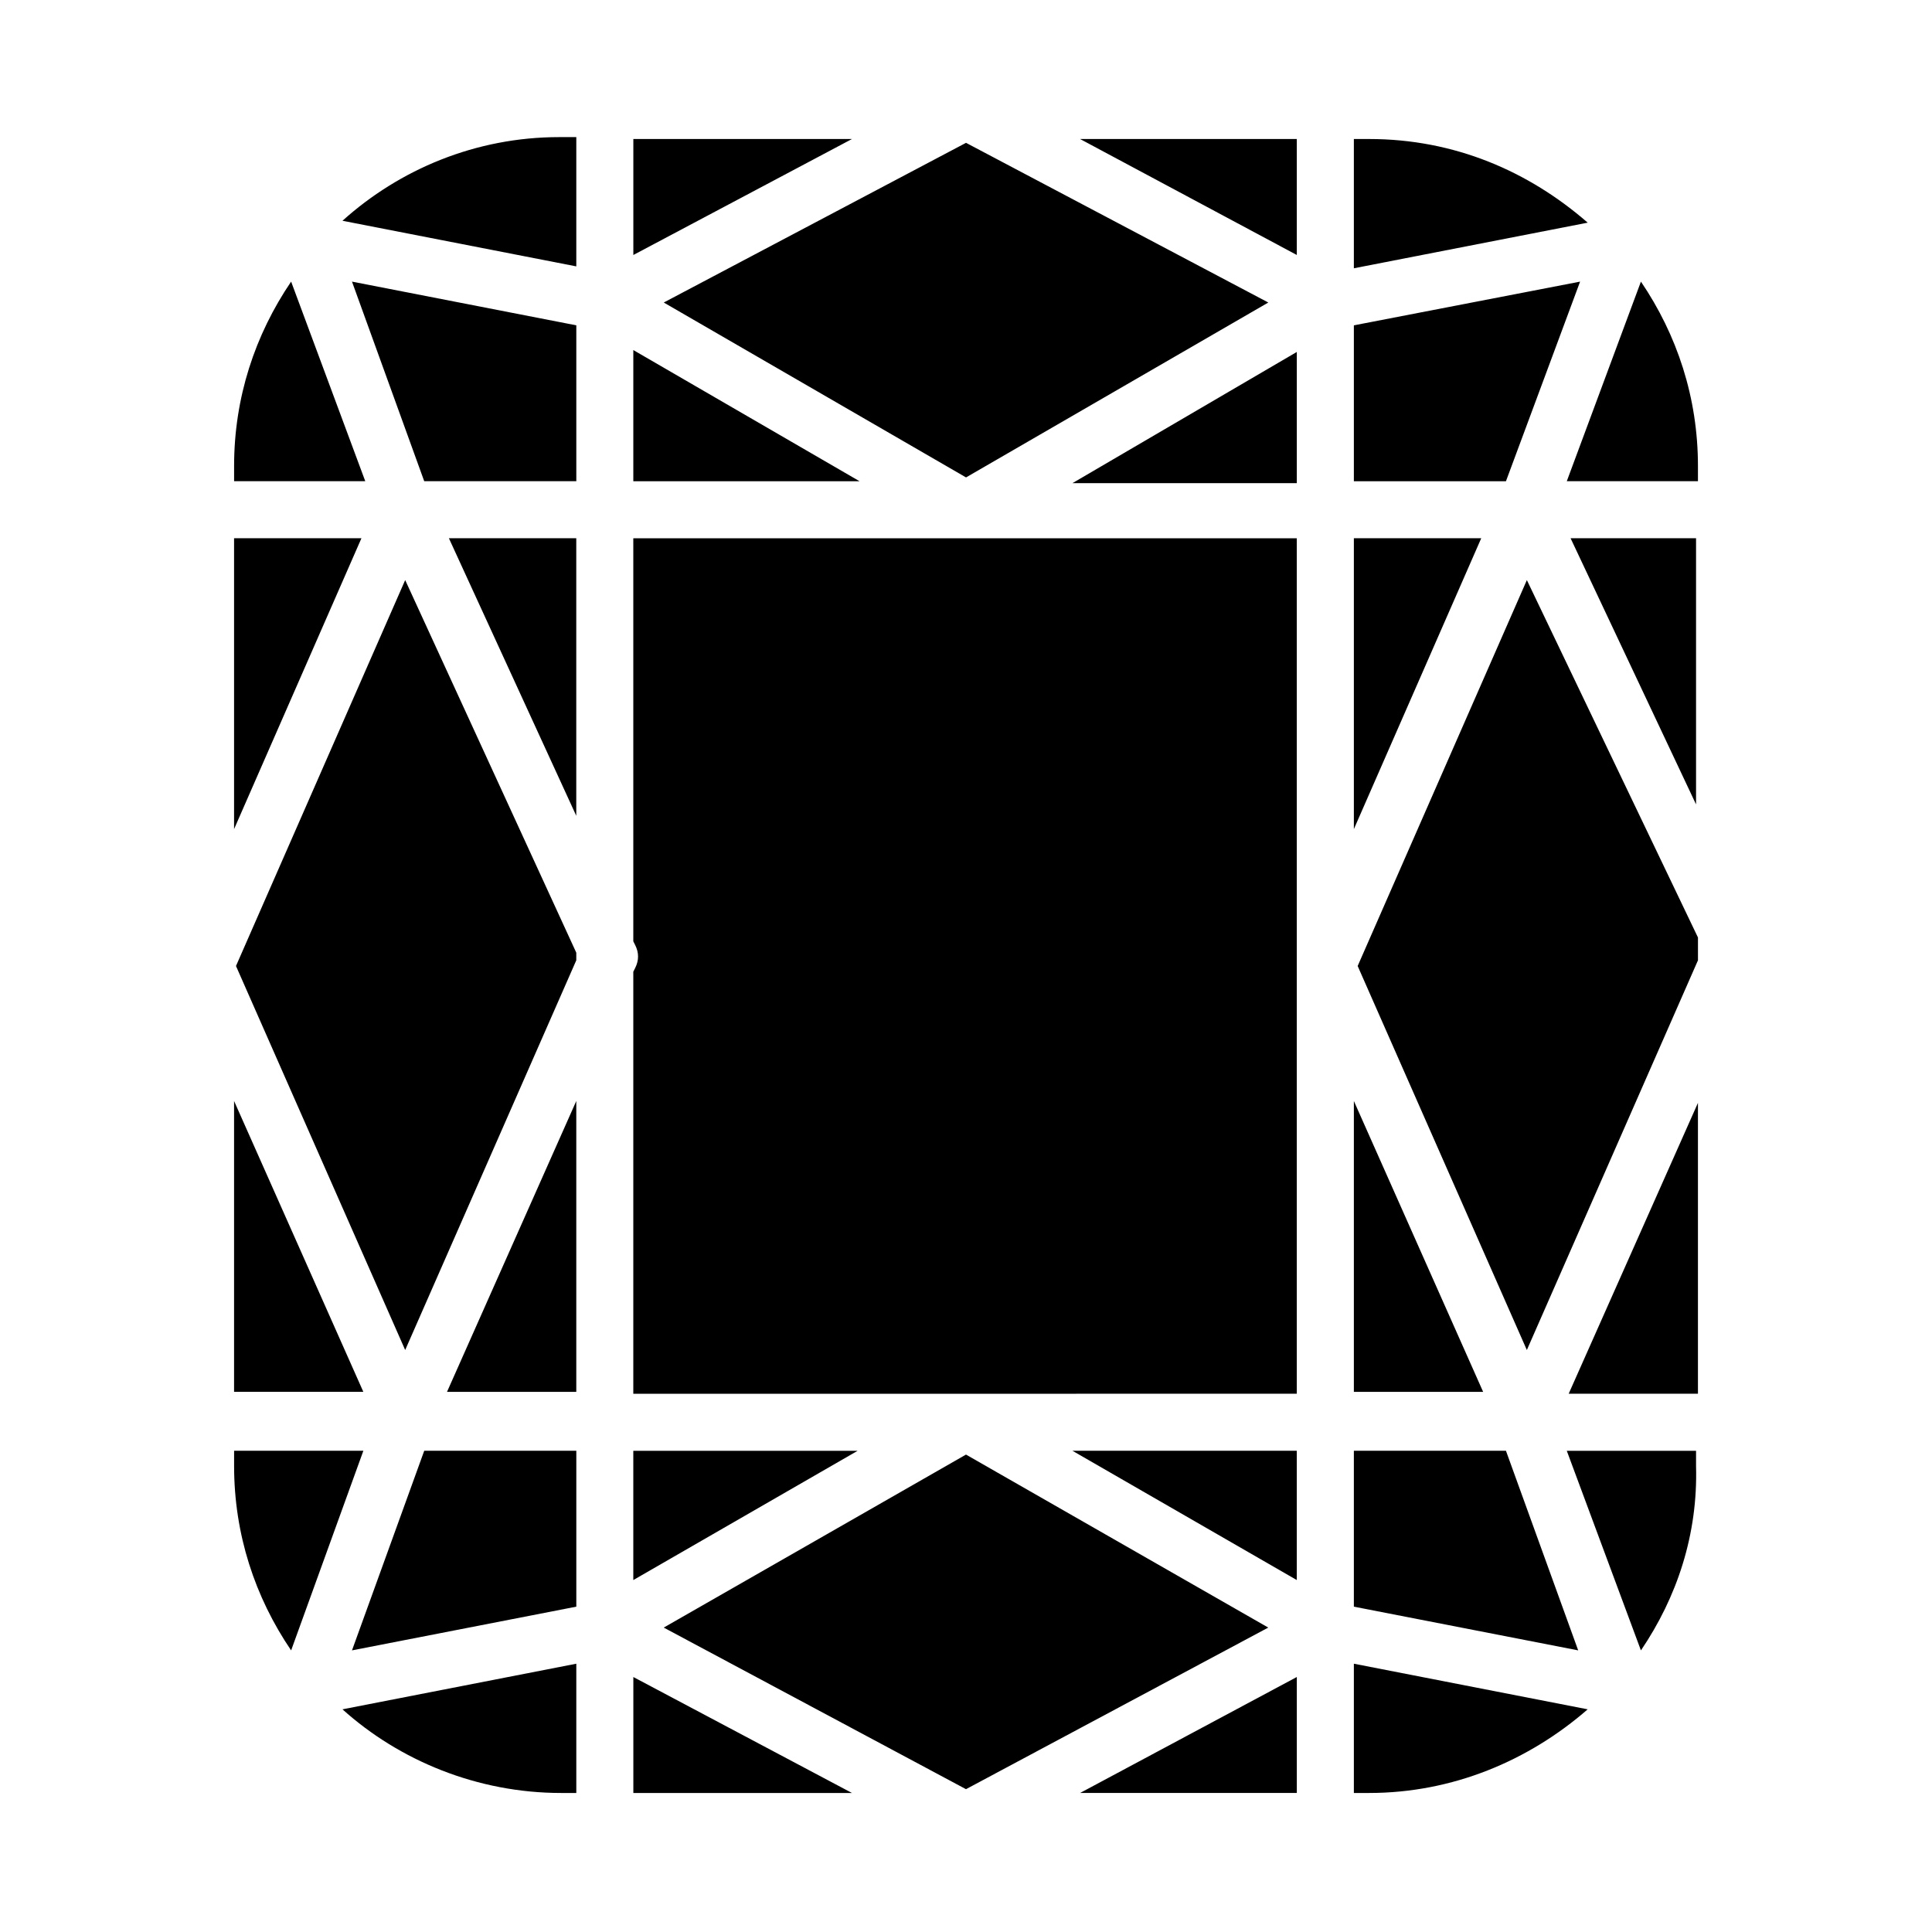
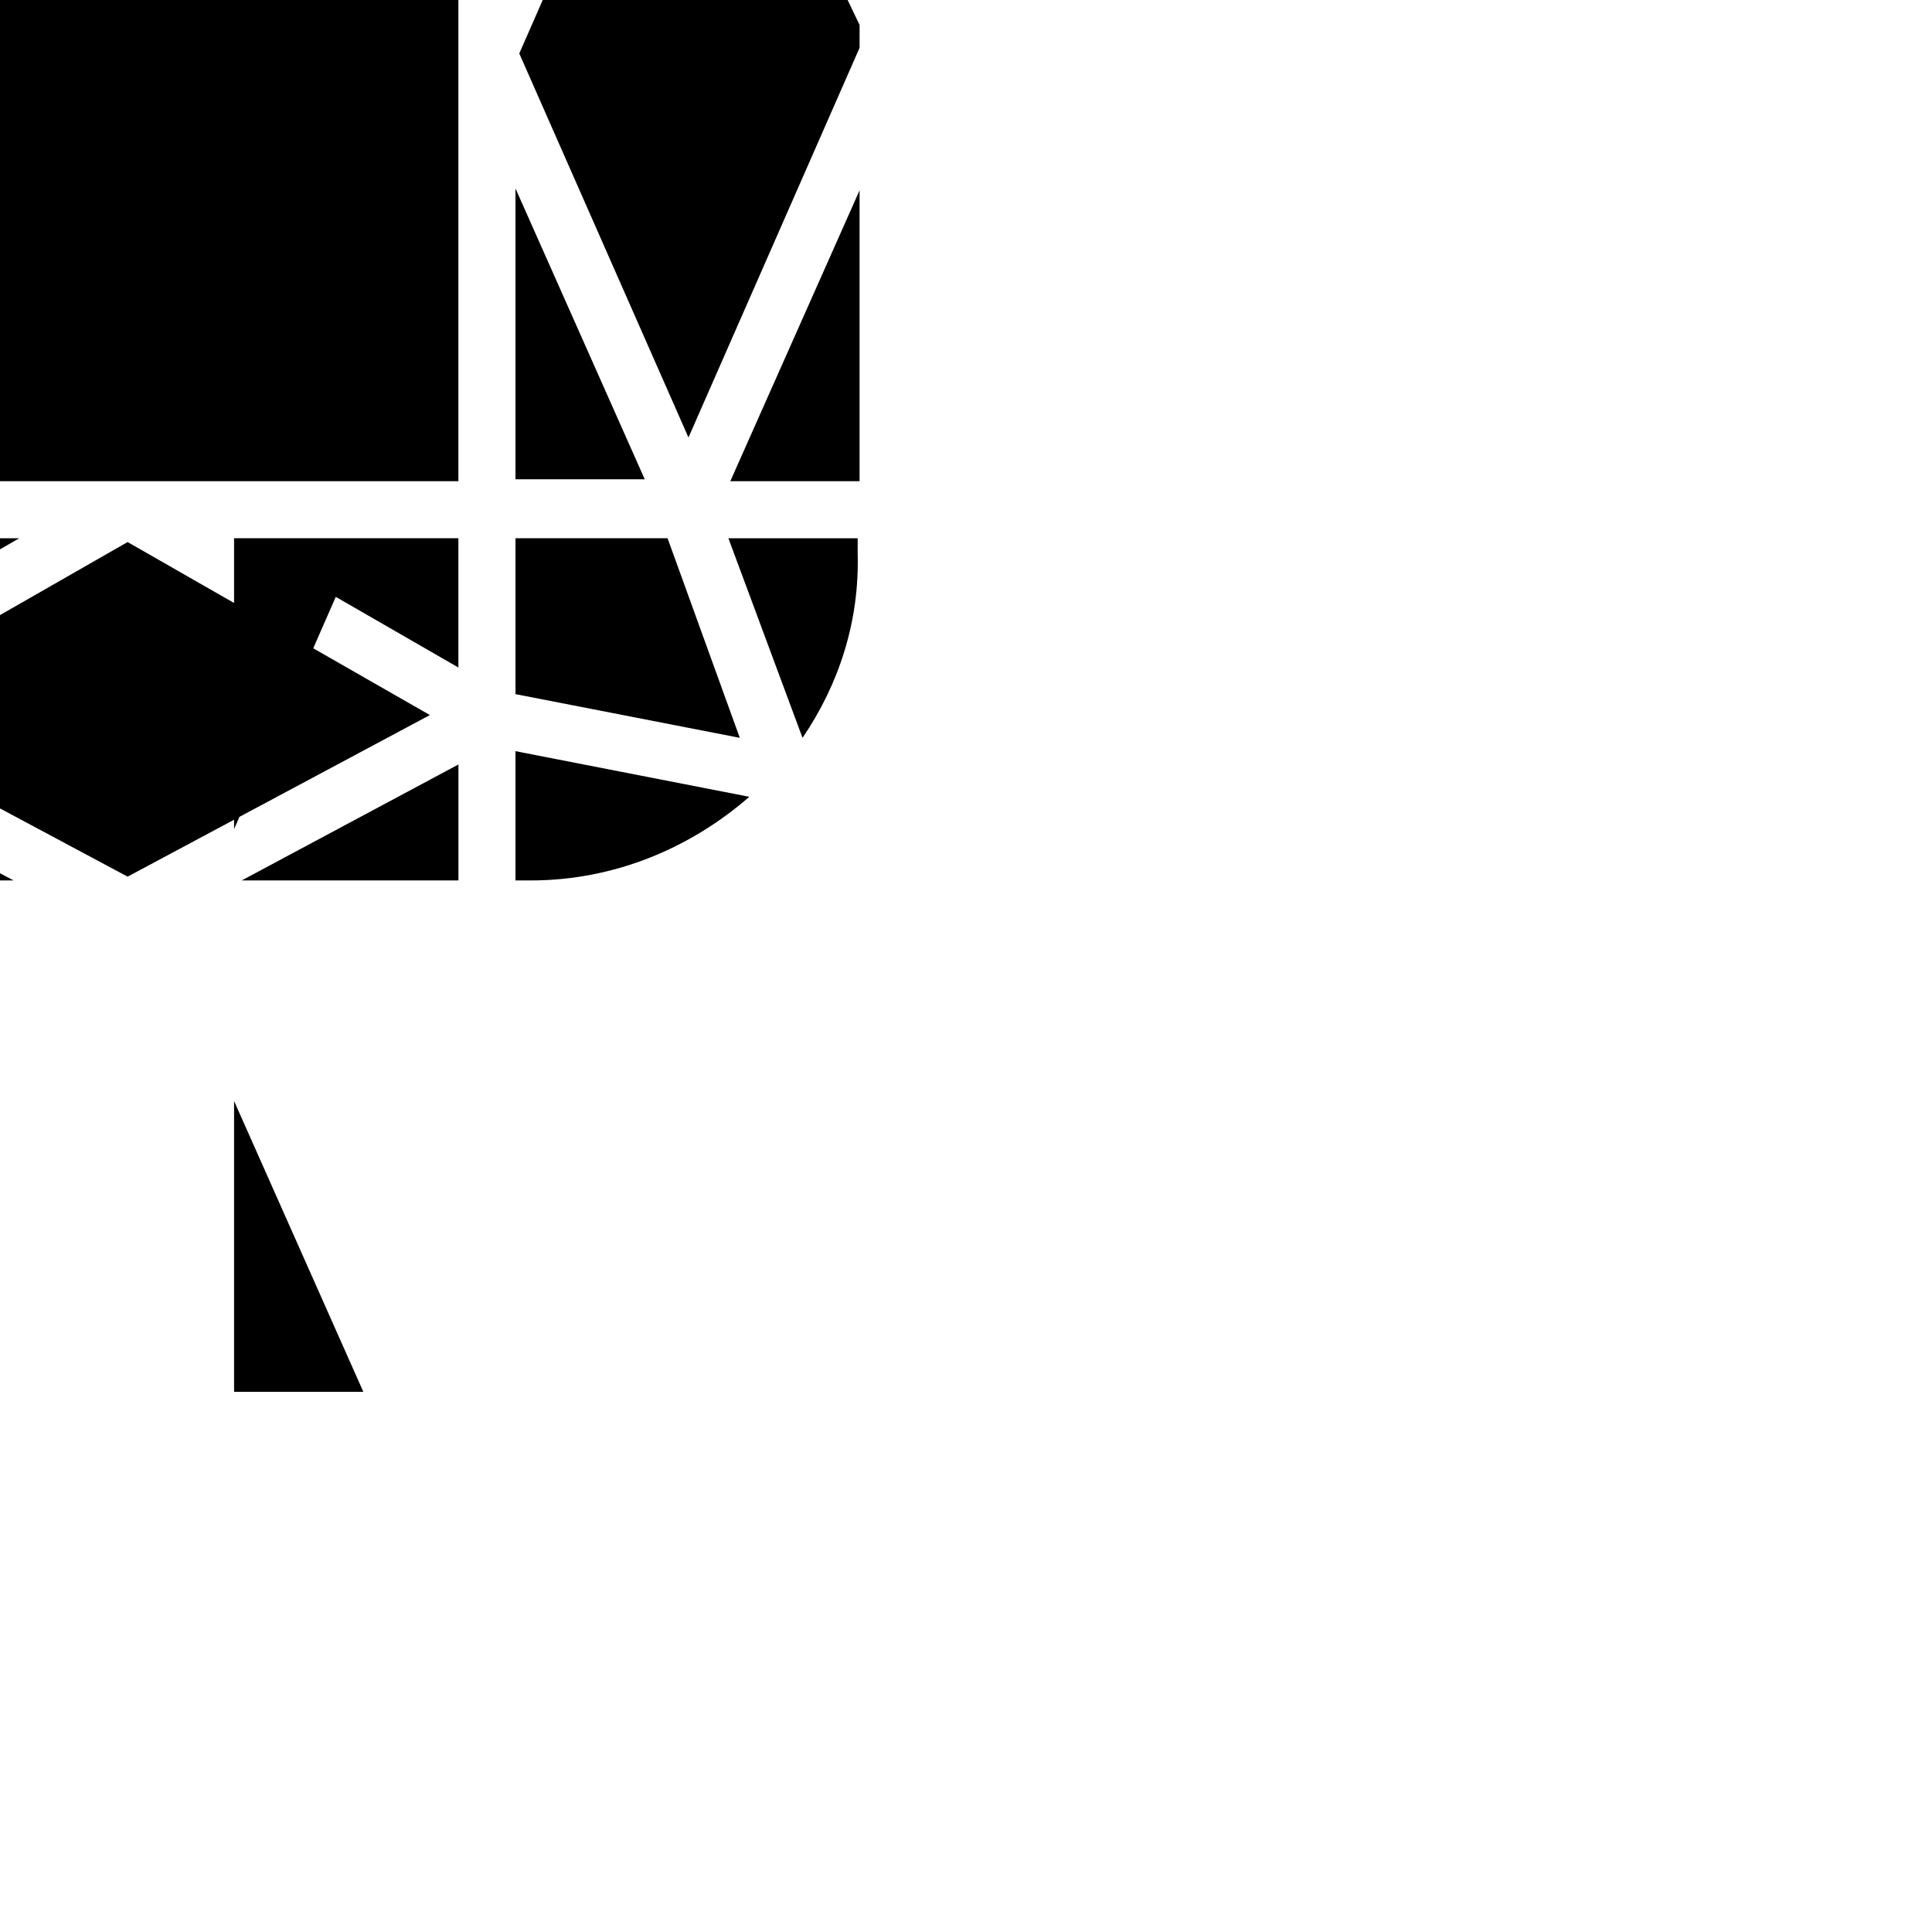
<svg xmlns="http://www.w3.org/2000/svg" fill="#000000" width="800px" height="800px" version="1.1" viewBox="144 144 512 512">
-   <path d="m206.03 435.77 34.258 77.082h-34.258zm0-149.13h33.754l-33.754 77.082zm222.18 241.83h59.449v34.258zm-116.38 34.262v-34.258h59.449zm88.168-33.254 80.105 45.848-80.105 42.824-80.105-42.824zm0-16.121h-88.168v-111.84l0.504-1.008c1.008-2.016 1.008-4.031 0-6.047l-0.504-1.008v-106.81h175.83v226.71zm-148.62-215.63 45.344 98.746v2.016l-45.344 103.28-44.84-101.77zm11.586-11.086h33.754v73.555zm33.758 149.13v77.082h-34.258zm75.066-164.24h-59.953v-34.762zm115.88-34.258v34.762h-59.449zm-87.66 33.25-80.105-46.352 80.105-42.32 80.105 42.32zm102.78 165.25 34.258 77.082h-34.258zm0-149.13h33.754l-33.754 77.082zm40.305-15.113h-40.305v-41.312l59.953-11.586zm-112.86-90.688h57.434v30.73zm-118.39 30.734v-30.734h57.938zm-15.113 59.953h-40.305l-19.145-52.898 59.449 11.586zm0 256.94v41.312l-59.449 11.586 19.145-52.898zm73.051 90.688h-57.938v-30.73zm117.89-30.734v30.73l-57.434 0.004zm15.117-59.953h40.305l19.145 52.898-59.449-11.586zm45.844-26.699-44.836-101.77 44.84-102.27 45.344 94.715v6.047zm11.59-215.13h33.25v70.535zm33.754-15.113h-34.762l19.648-52.898c9.574 14.105 15.113 30.73 15.113 48.871zm-29.219-68.52-61.969 12.09v-34.258h4.031c22.668 0 42.316 8.566 57.938 22.168zm-268.03-22.168v33.754l-61.969-12.09c15.113-13.602 35.266-22.168 57.434-22.168h4.535zm-75.574 37.789 19.648 52.898h-34.762v-4.031c0-18.137 5.543-34.762 15.113-48.867zm-15.113 309.84h34.258l-19.145 52.902c-9.574-14.105-15.113-30.73-15.113-48.871zm28.719 68.52 61.969-12.09v34.258h-4.031c-22.168 0-42.824-8.566-57.938-22.168zm268.03 22.168v-34.258l61.969 12.09c-15.617 13.602-35.77 22.168-57.938 22.168zm76.074-37.785-19.648-52.898h34.258v4.031c0.504 18.133-5.039 34.758-14.609 48.867zm15.113-68.016h-34.258l34.258-77.082z" />
+   <path d="m206.03 435.77 34.258 77.082h-34.258zm0-149.13h33.754l-33.754 77.082zh59.449v34.258zm-116.38 34.262v-34.258h59.449zm88.168-33.254 80.105 45.848-80.105 42.824-80.105-42.824zm0-16.121h-88.168v-111.84l0.504-1.008c1.008-2.016 1.008-4.031 0-6.047l-0.504-1.008v-106.81h175.83v226.71zm-148.62-215.63 45.344 98.746v2.016l-45.344 103.28-44.84-101.77zm11.586-11.086h33.754v73.555zm33.758 149.13v77.082h-34.258zm75.066-164.24h-59.953v-34.762zm115.88-34.258v34.762h-59.449zm-87.66 33.25-80.105-46.352 80.105-42.32 80.105 42.32zm102.78 165.25 34.258 77.082h-34.258zm0-149.13h33.754l-33.754 77.082zm40.305-15.113h-40.305v-41.312l59.953-11.586zm-112.86-90.688h57.434v30.73zm-118.39 30.734v-30.734h57.938zm-15.113 59.953h-40.305l-19.145-52.898 59.449 11.586zm0 256.94v41.312l-59.449 11.586 19.145-52.898zm73.051 90.688h-57.938v-30.73zm117.89-30.734v30.73l-57.434 0.004zm15.117-59.953h40.305l19.145 52.898-59.449-11.586zm45.844-26.699-44.836-101.77 44.84-102.27 45.344 94.715v6.047zm11.59-215.13h33.25v70.535zm33.754-15.113h-34.762l19.648-52.898c9.574 14.105 15.113 30.73 15.113 48.871zm-29.219-68.52-61.969 12.09v-34.258h4.031c22.668 0 42.316 8.566 57.938 22.168zm-268.03-22.168v33.754l-61.969-12.09c15.113-13.602 35.266-22.168 57.434-22.168h4.535zm-75.574 37.789 19.648 52.898h-34.762v-4.031c0-18.137 5.543-34.762 15.113-48.867zm-15.113 309.84h34.258l-19.145 52.902c-9.574-14.105-15.113-30.73-15.113-48.871zm28.719 68.52 61.969-12.09v34.258h-4.031c-22.168 0-42.824-8.566-57.938-22.168zm268.03 22.168v-34.258l61.969 12.09c-15.617 13.602-35.77 22.168-57.938 22.168zm76.074-37.785-19.648-52.898h34.258v4.031c0.504 18.133-5.039 34.758-14.609 48.867zm15.113-68.016h-34.258l34.258-77.082z" />
</svg>